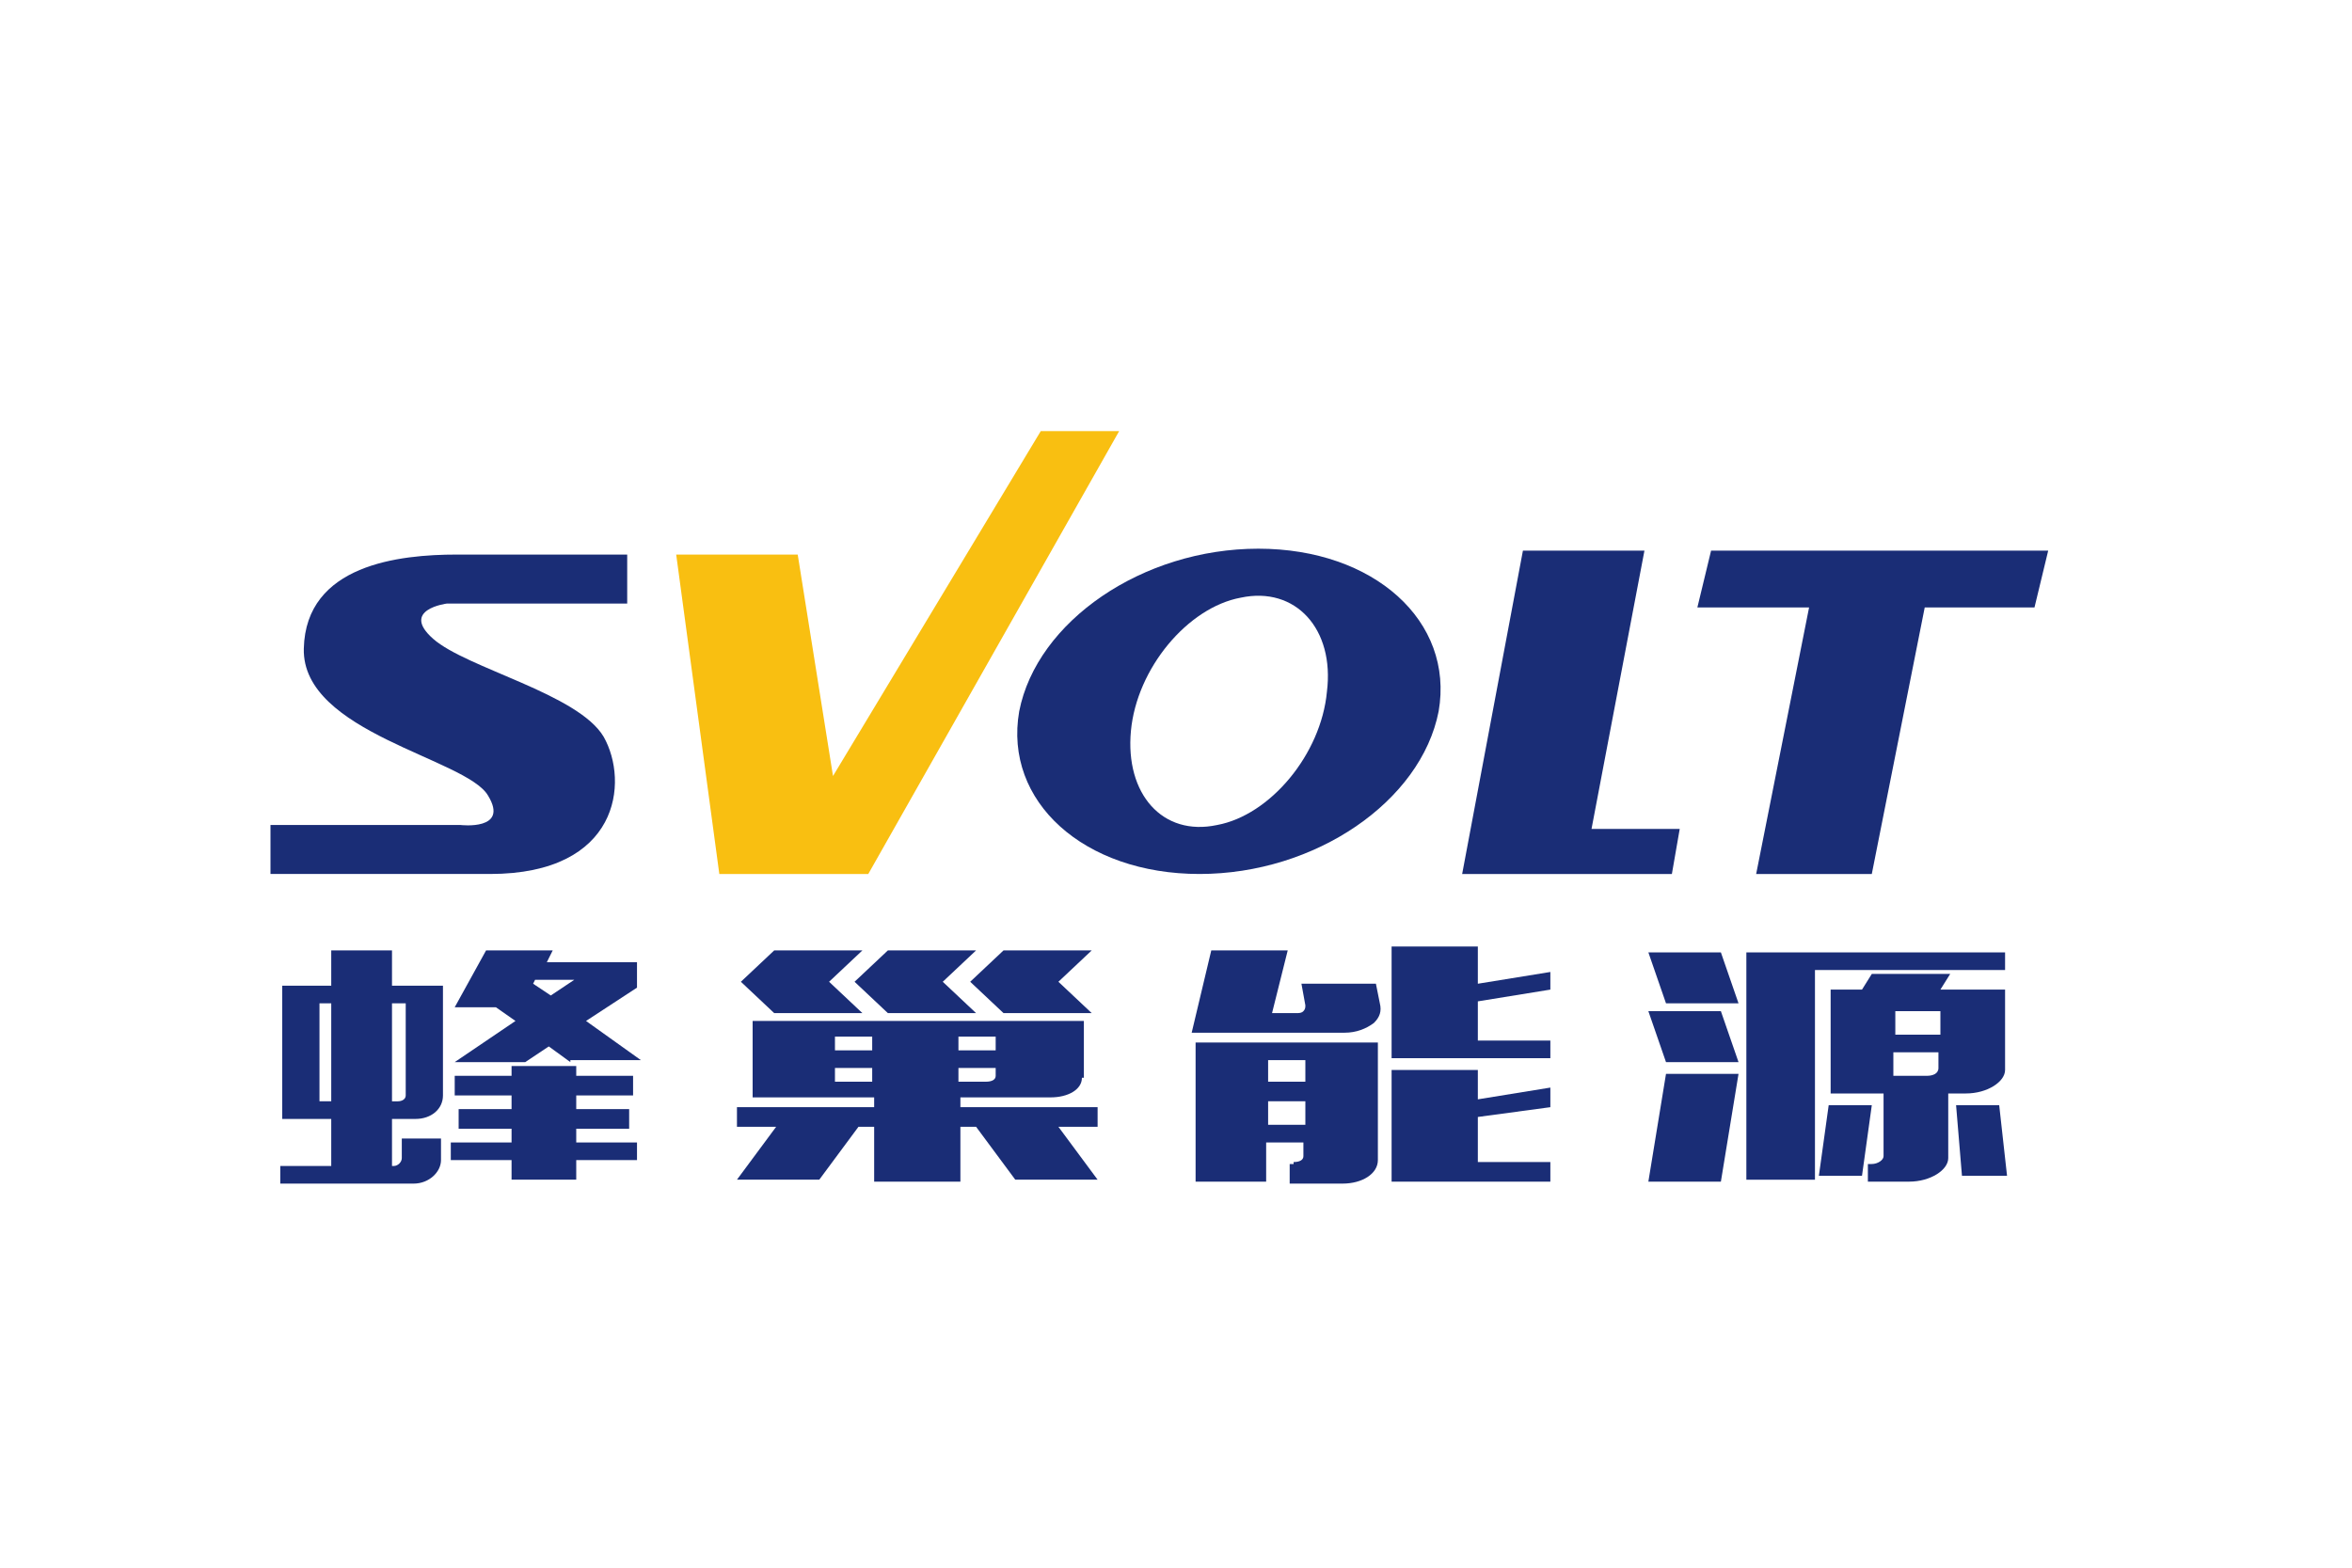
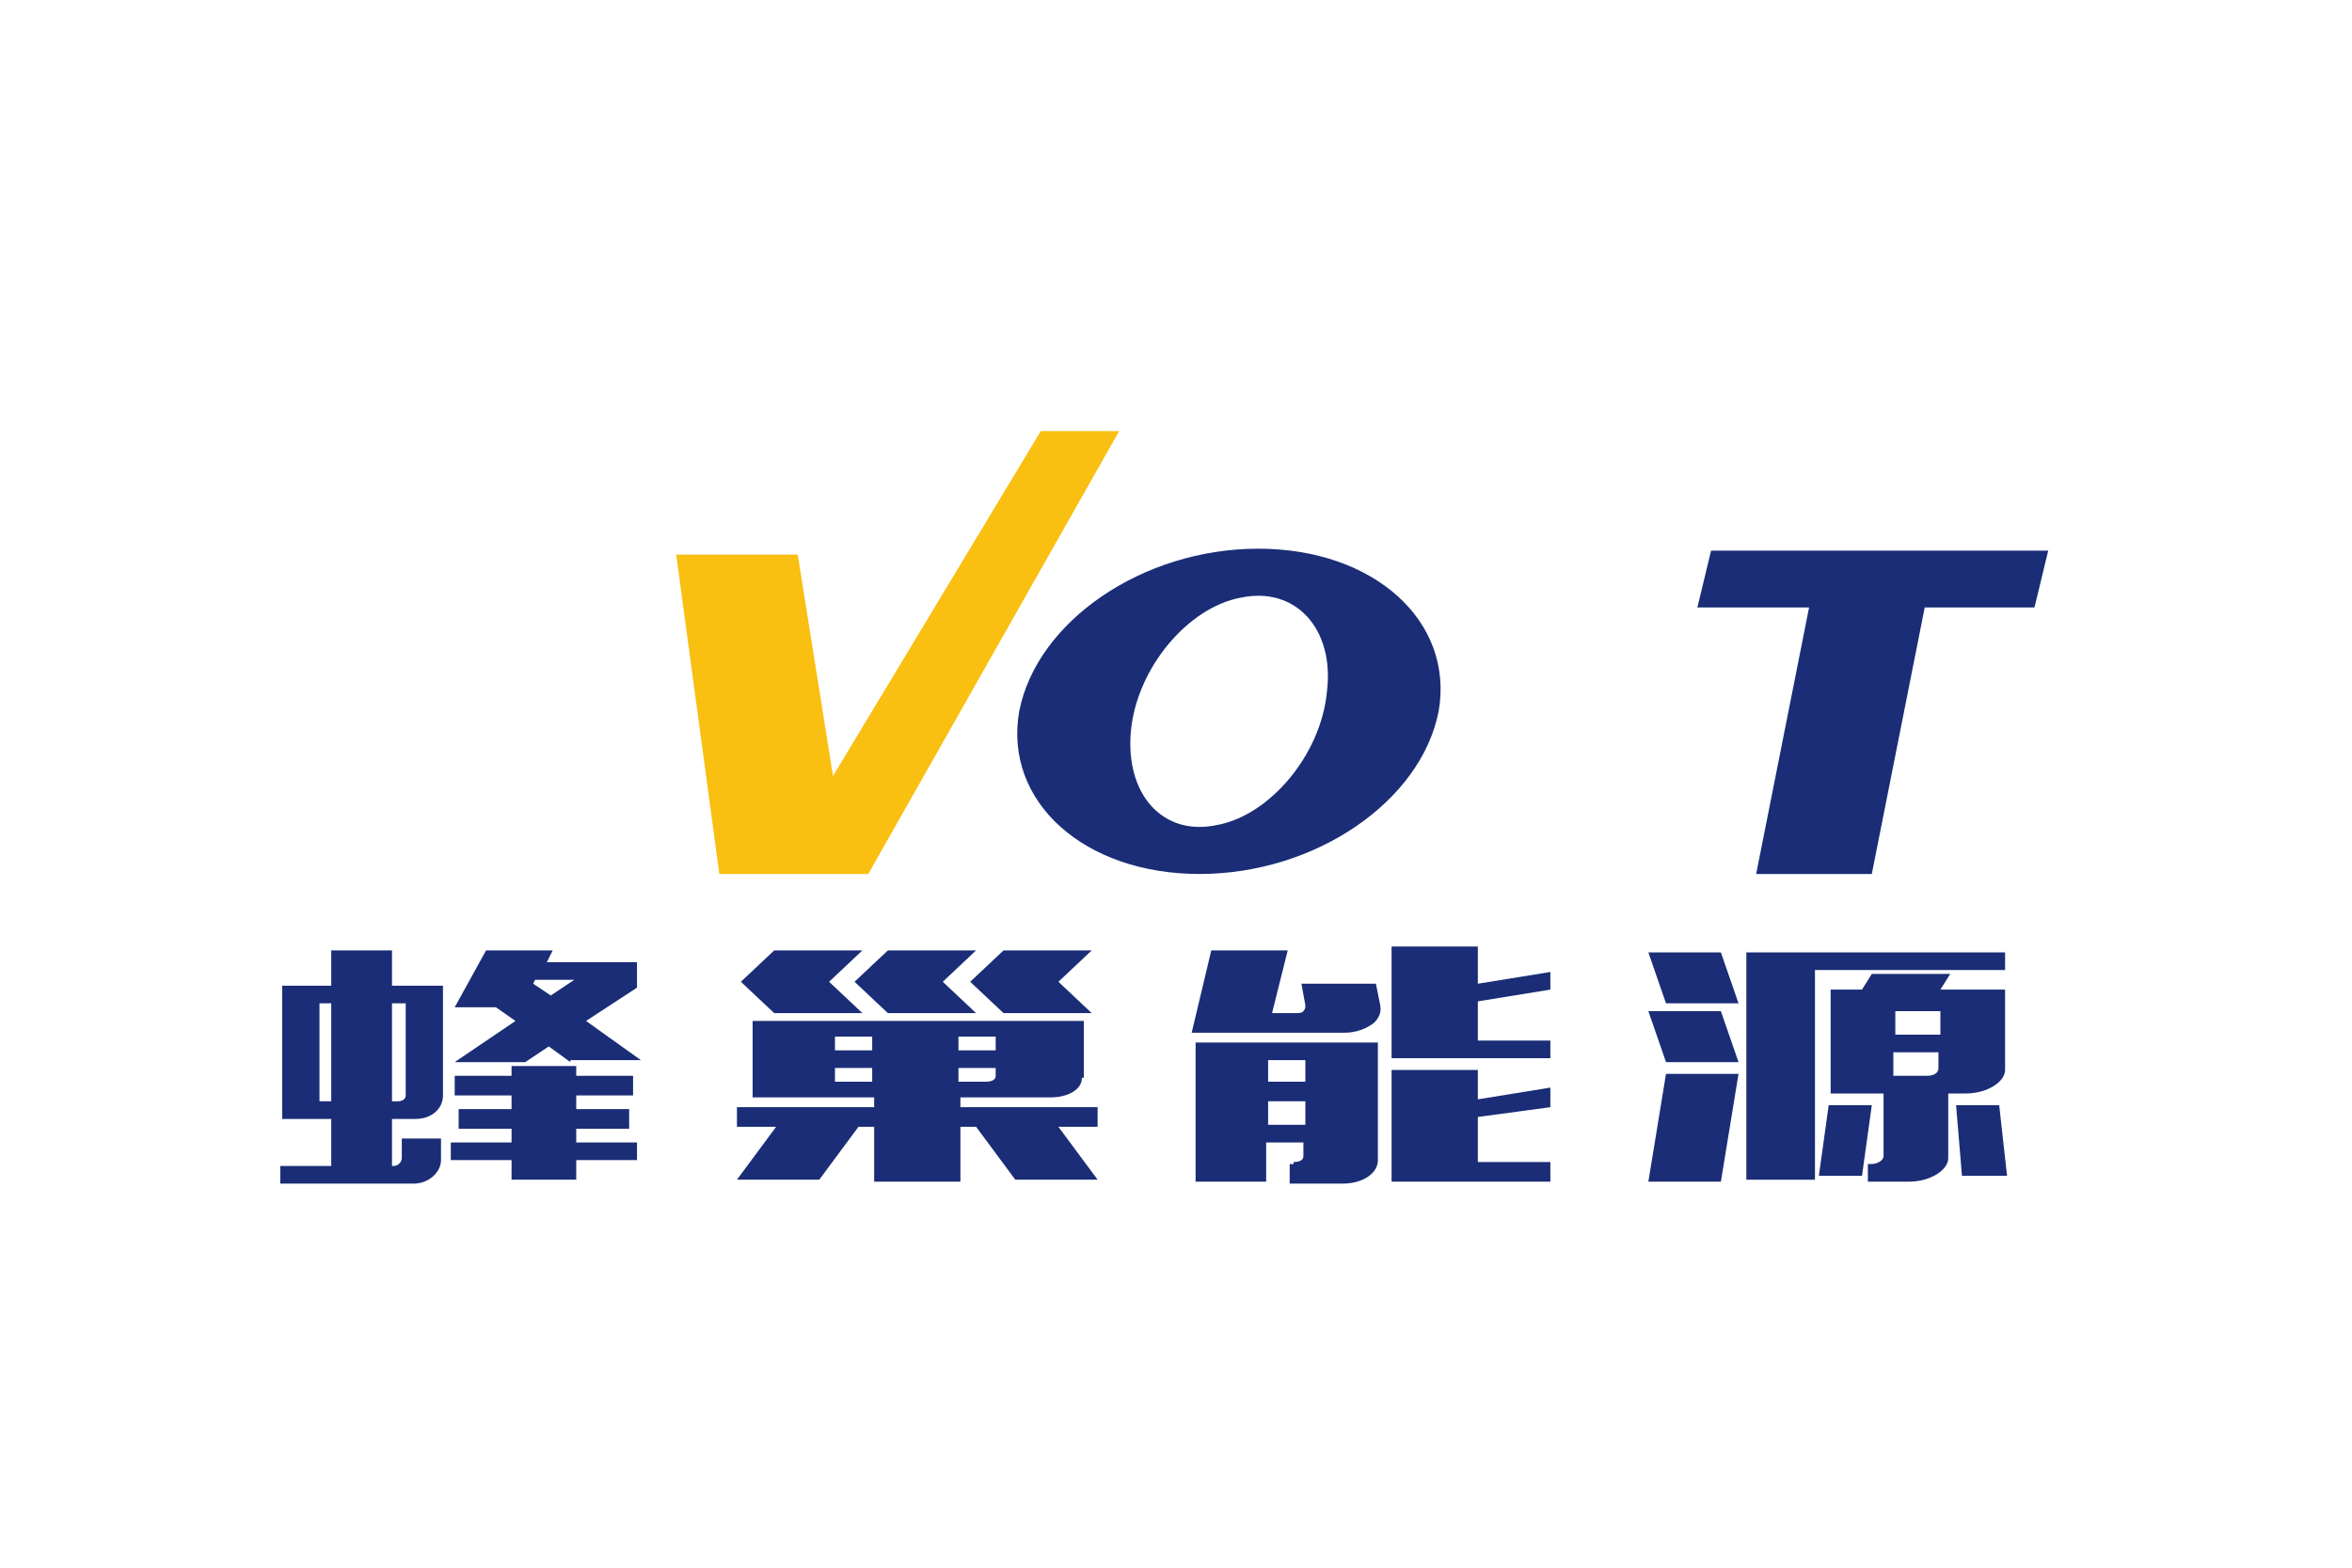
<svg xmlns="http://www.w3.org/2000/svg" version="1.1" id="图层_1" x="0px" y="0px" viewBox="0 0 120 80" style="enable-background:new 0 0 120 80;" xml:space="preserve">
  <style type="text/css">

	.st0{fill:#1A2D76;}

	.st1{fill:#F9BF11;}

</style>
  <g>
    <g>
      <path class="st0" d="M20,48.5v1.8h2.6v5.6c0,0.7-0.6,1.2-1.4,1.2H20v2.4h0.1c0.2,0,0.4-0.2,0.4-0.4v-1h2v1.1     c0,0.6-0.6,1.2-1.4,1.2h-6.8v-0.9h2.6v-2.4h-2.5v-6.8h2.5v-1.8H20z M16.3,56.2h0.6v-5h-0.6V56.2z M20.7,51.2H20v5h0.3     c0.2,0,0.4-0.1,0.4-0.3V51.2z M23.2,54.9h2.9v-0.5h3.3v0.5h2.9v1h-2.9v0.7h2.7v1h-2.7v0.7h3.1v0.9h-3.1v1h-3.3v-1h-3.1v-0.9h3.1     v-0.7h-2.7v-1h2.7v-0.7h-2.9V54.9z M29.1,54.2L28,53.4l-1.2,0.8h-3.6l3.1-2.1l-1-0.7h-2.1l1.6-2.9h3.4l-0.3,0.6h4.6v1.3l-2.6,1.7     l2.8,2H29.1z M27.3,50l-0.1,0.2l0.9,0.6l1.2-0.8H27.3z" />
-       <path class="st0" d="M55.2,55c0,0.6-0.7,1-1.6,1h-4.6v0.5h7v1h-2l2,2.7h-4.2l-2-2.7h-0.8v2.8h-4.4v-2.8h-0.8l-2,2.7h-4.2l2-2.7h-2     v-1h7v-0.5h-6.2v-3.9h16.9V55z M37.8,50.1l1.7-1.6H44l-1.7,1.6l1.7,1.6h-4.5L37.8,50.1z M42.6,53.6h1.9v-0.7h-1.9V53.6z      M42.6,55.2h1.9v-0.7h-1.9V55.2z M43.6,50.1l1.7-1.6h4.5l-1.7,1.6l1.7,1.6h-4.5L43.6,50.1z M48.9,52.9v0.7h1.9v-0.7H48.9z      M50.8,54.5h-1.9v0.7h1.4c0.3,0,0.5-0.1,0.5-0.3V54.5z M49.5,50.1l1.7-1.6h4.5L54,50.1l1.7,1.6h-4.5L49.5,50.1z" />
+       <path class="st0" d="M55.2,55c0,0.6-0.7,1-1.6,1h-4.6v0.5h7v1h-2l2,2.7h-4.2l-2-2.7h-0.8v2.8h-4.4v-2.8h-0.8l-2,2.7h-4.2l2-2.7h-2     v-1h7v-0.5h-6.2v-3.9h16.9V55z M37.8,50.1l1.7-1.6H44l-1.7,1.6l1.7,1.6h-4.5L37.8,50.1z M42.6,53.6h1.9v-0.7h-1.9V53.6z      M42.6,55.2h1.9v-0.7h-1.9z M43.6,50.1l1.7-1.6h4.5l-1.7,1.6l1.7,1.6h-4.5L43.6,50.1z M48.9,52.9v0.7h1.9v-0.7H48.9z      M50.8,54.5h-1.9v0.7h1.4c0.3,0,0.5-0.1,0.5-0.3V54.5z M49.5,50.1l1.7-1.6h4.5L54,50.1l1.7,1.6h-4.5L49.5,50.1z" />
      <path class="st0" d="M64.9,51.7h1.2c0.2,0,0.3,0,0.4-0.1c0.1-0.1,0.1-0.2,0.1-0.3l-0.2-1.1h3.8l0.2,1c0.1,0.4,0,0.7-0.3,1     c-0.4,0.3-0.9,0.5-1.5,0.5h-7.8l1-4.2h3.9L64.9,51.7z M66,59.3c0.3,0,0.5-0.1,0.5-0.3v-0.7h-1.9v2H61v-7.1h9.3v6     c0,0.7-0.8,1.2-1.8,1.2h-2.7v-1H66z M64.7,54.1v1.1h1.9v-1.1H64.7z M64.7,57.4h1.9v-1.2h-1.9V57.4z M75.4,48.5v1.7l3.7-0.6v0.9     l-3.7,0.6v2h3.7v0.9H71v-5.7H75.4z M75.4,54.7v1.4l3.7-0.6v1L75.4,57v2.3h3.7v1H71v-5.7H75.4z" />
      <path class="st0" d="M87.8,48.6l0.9,2.6h-3.7l-0.9-2.6H87.8z M87.8,51.6l0.9,2.6H85l-0.9-2.6H87.8z M88.7,54.8l-0.9,5.5h-3.7     l0.9-5.5H88.7z M89.1,60.3V48.6h13.2v0.9h-9.7v10.7H89.1z M92.8,60l0.5-3.6h2.2L95,60H92.8z M99.4,55.9v3.2c0,0.6-0.9,1.2-2,1.2     h-2.1v-0.9h0.2c0.3,0,0.6-0.2,0.6-0.4v-3.2h-2.7v-5.3h1.6l0.5-0.8h4l-0.5,0.8h3.3v4.1c0,0.6-0.9,1.2-2,1.2H99.4z M96.7,52.8h2.3     v-1.2h-2.3V52.8z M98.9,53.7h-2.3v1.2h1.7c0.3,0,0.6-0.1,0.6-0.4V53.7z M100.1,60l-0.3-3.6h2.2l0.4,3.6H100.1z" />
    </g>
    <polygon class="st1" points="34.5,28.3 40.7,28.3 42.5,39.6 53.1,22 57.1,22 44.3,44.6 36.7,44.6  " />
    <path class="st0" d="M64.2,28c-5.9,0-11.3,3.7-12.2,8.3c-0.8,4.6,3.3,8.3,9.2,8.3c5.9,0,11.3-3.7,12.2-8.3    C74.2,31.7,70.1,28,64.2,28z M67.7,35.3c-0.3,3.2-2.9,6.3-5.6,6.8c-2.8,0.6-4.7-1.6-4.4-4.8c0.3-3.2,2.9-6.3,5.6-6.8    C66.1,29.9,68.1,32.1,67.7,35.3z" />
-     <polygon class="st0" points="77.7,28.1 83.9,28.1 81.2,42.3 85.7,42.3 85.3,44.6 74.6,44.6  " />
    <polygon class="st0" points="104.5,28.1 87.3,28.1 86.6,31 92.3,31 89.6,44.6 95.5,44.6 98.2,31 103.8,31  " />
    <g>
-       <path class="st0" d="M32,28.3v2.5h-9.2c0,0-2.4,0.3-0.7,1.8c1.7,1.5,7.4,2.8,8.7,5c1.3,2.3,0.8,7-5.8,7c-5.5,0-11.2,0-11.2,0v-2.5     h9.7c0,0,2.5,0.3,1.4-1.5c-1.1-1.9-9.5-3.2-9.4-7.5c0.1-4.3,4.9-4.8,7.8-4.8C26.1,28.3,32,28.3,32,28.3z" />
-     </g>
+       </g>
  </g>
</svg>